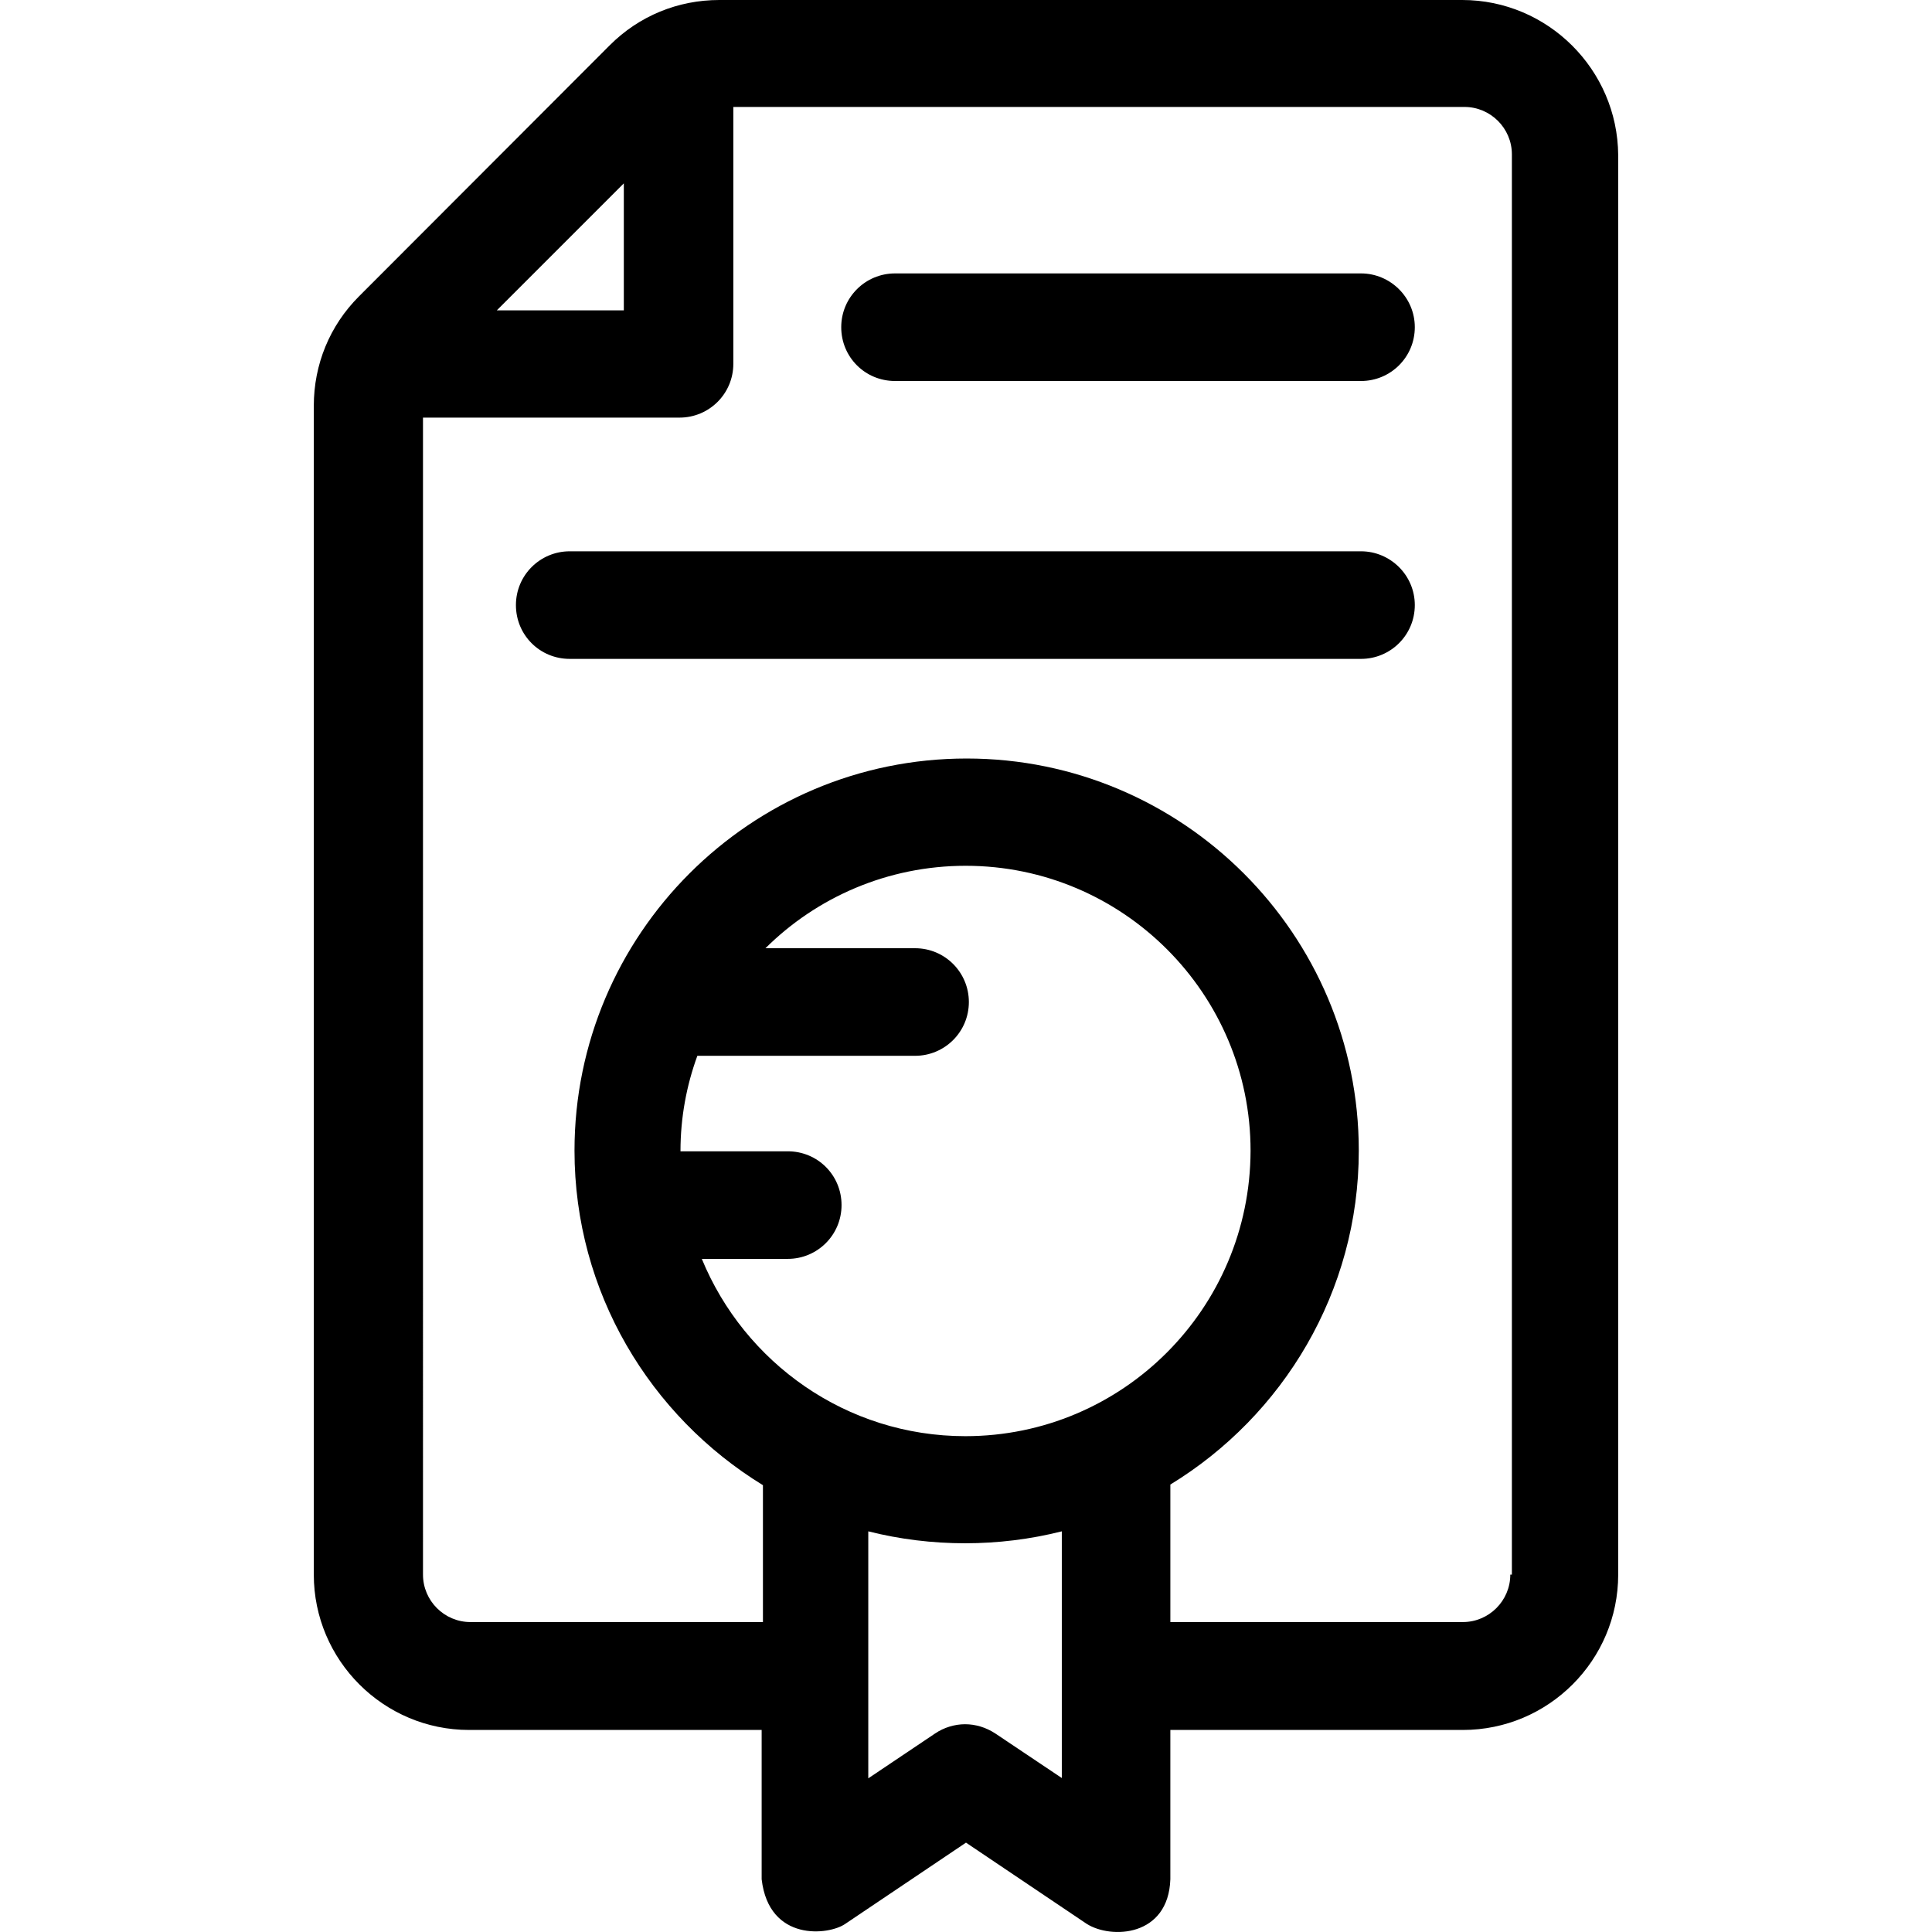
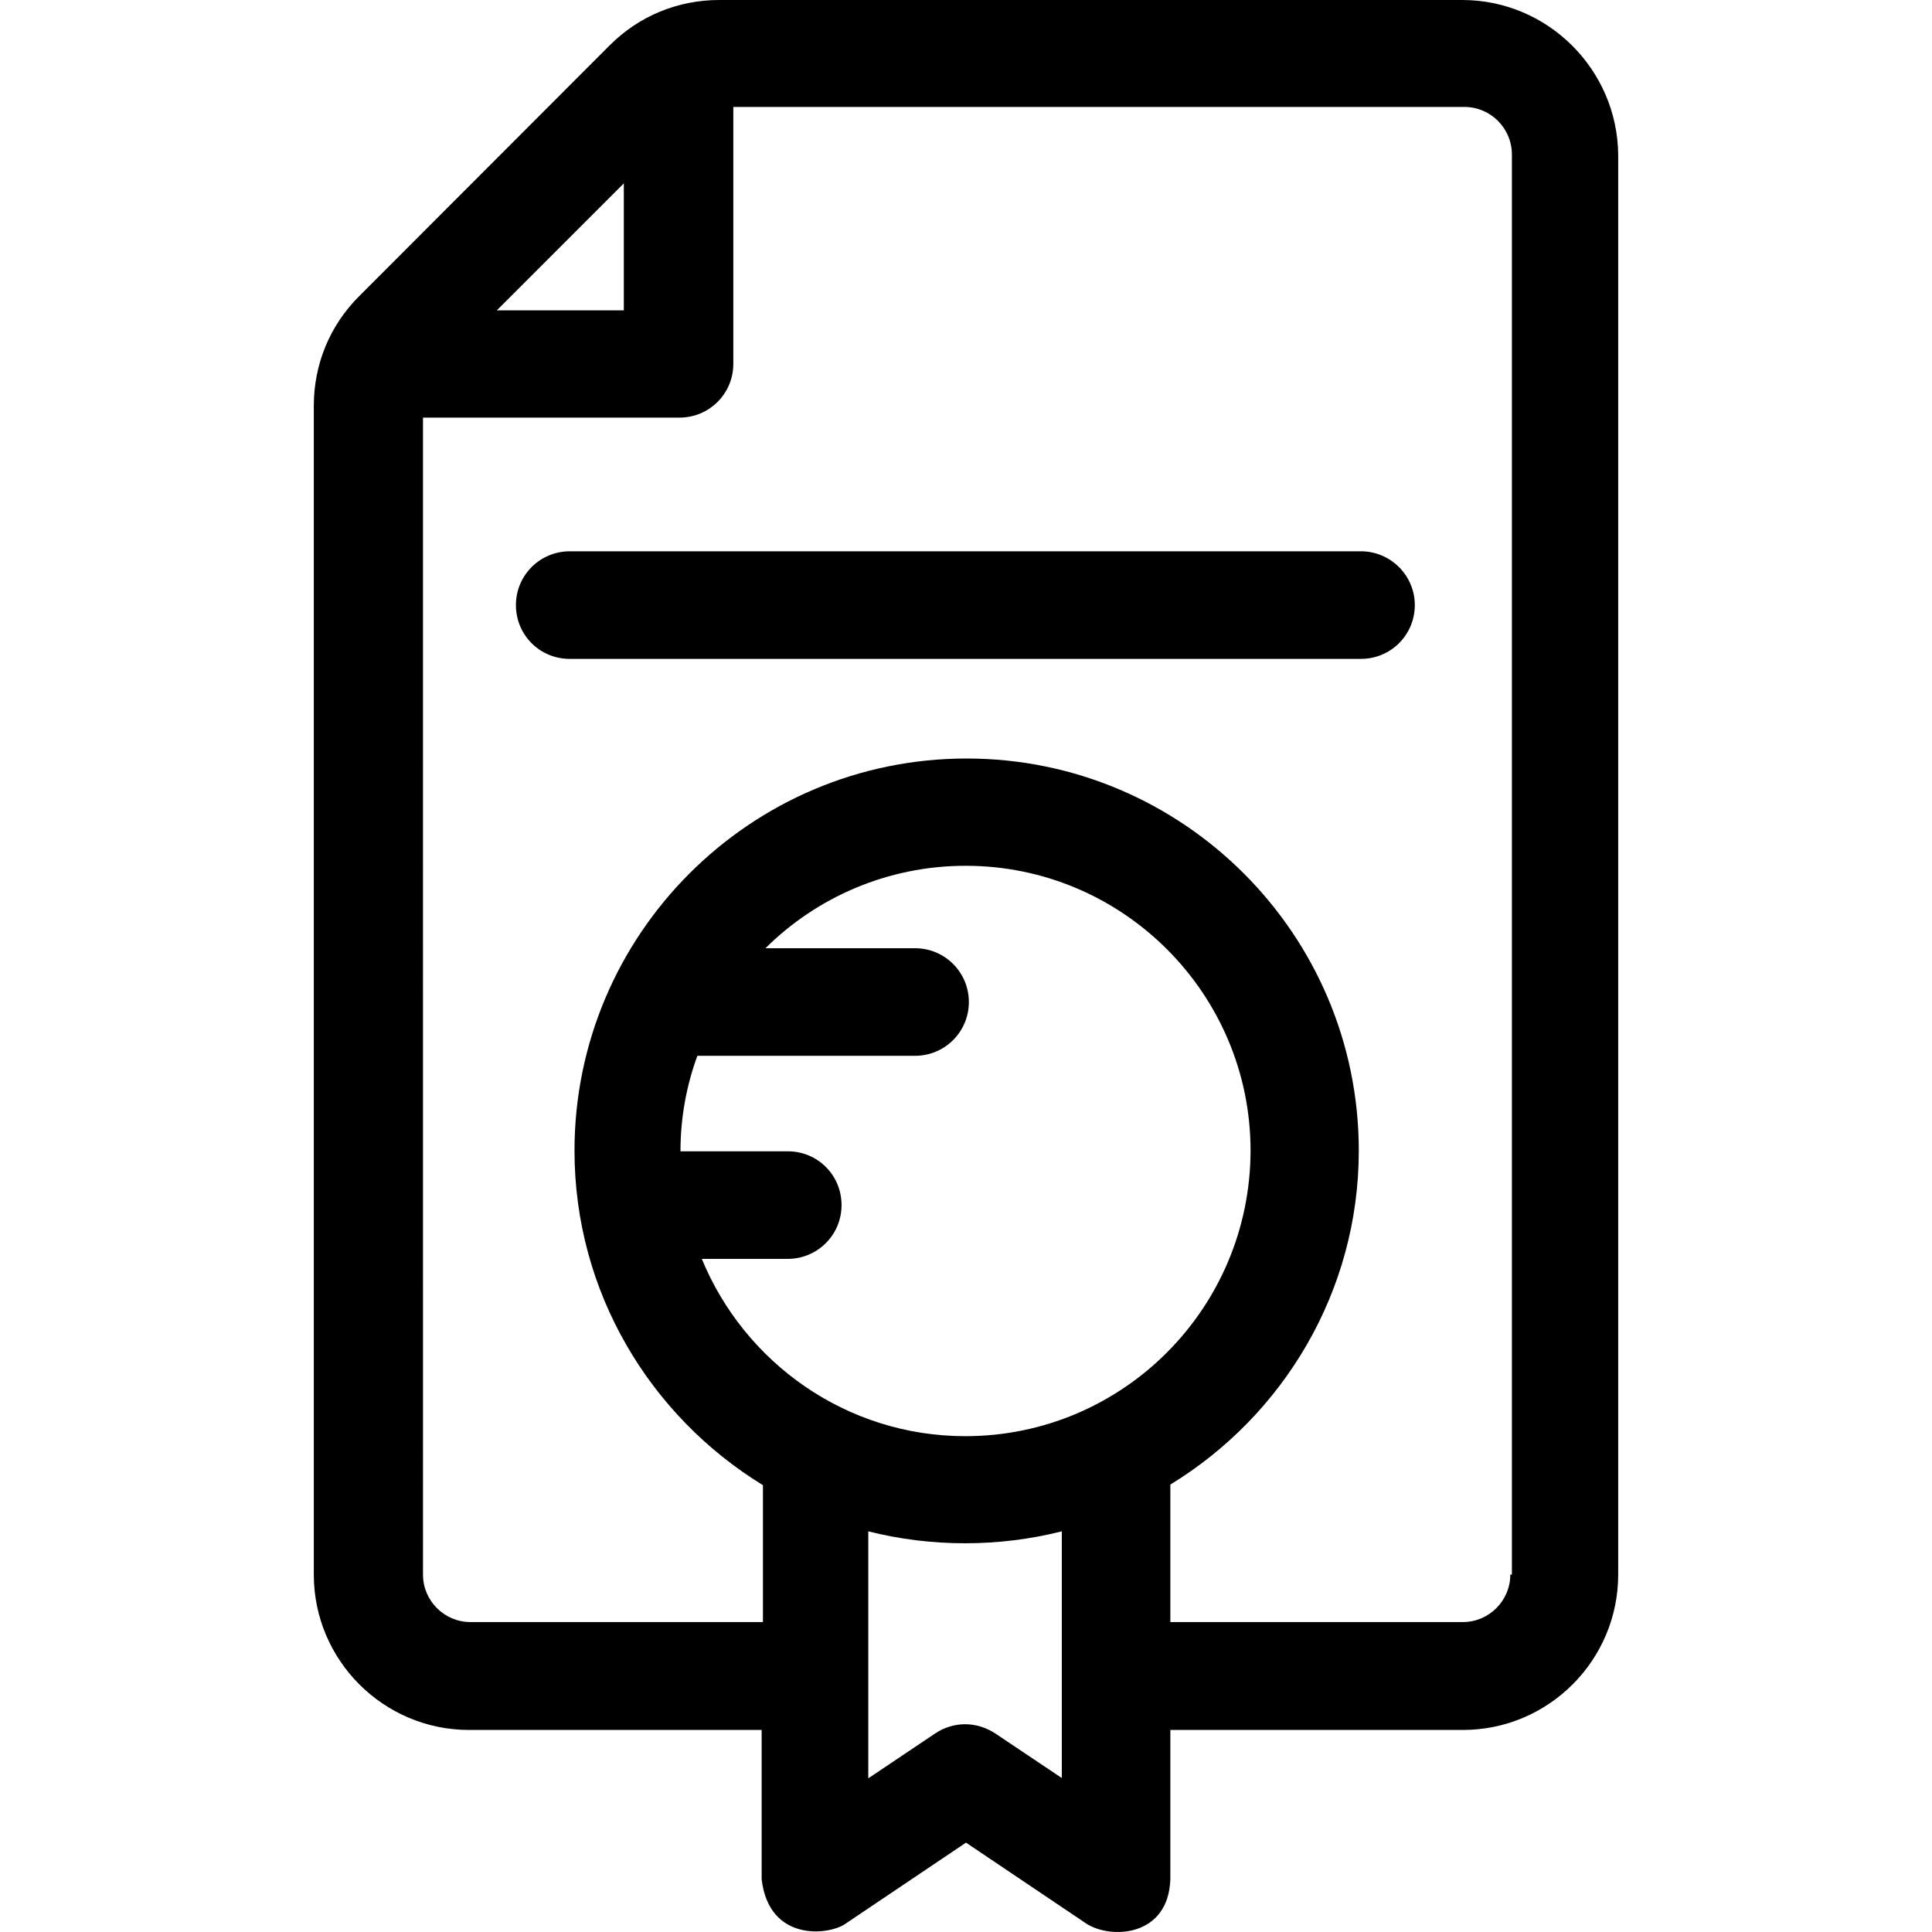
<svg xmlns="http://www.w3.org/2000/svg" xml:space="preserve" viewBox="0 0 392.387 392.387" id="Layer_1" version="1.1" width="800px" height="800px" fill="#000000">
  <g>
    <g>
      <path d="M296.977,0H146.092c-8.404,0-16.291,3.232-22.238,9.18L72.913,60.186c-5.948,5.947-9.18,13.834-9.18,22.238v237.382    c0,17.39,14.158,31.547,31.547,31.547h59.41v30.319c1.487,12.8,13.705,11.378,17.002,9.05l24.501-16.485l24.501,16.485    c4.978,3.168,16.614,2.651,17.002-9.05v-30.319h59.41c17.39,0,31.547-14.158,31.547-31.547V31.483    C328.525,14.158,314.367,0,296.977,0z M126.698,37.236V63.03h-25.794L126.698,37.236z M215.652,361.115l-13.511-9.051    c-1.875-1.228-4.008-1.875-6.141-1.875c-2.069,0-4.267,0.646-6.077,1.875l-13.576,9.115v-50.166c12.8,3.232,26.505,3.232,39.305,0    V361.115z M196.064,291.685c-24.178,0-44.865-14.933-53.527-36.008h17.455c6.012,0,10.925-4.849,10.925-10.925    c0-6.077-4.849-10.925-10.925-10.925h-21.786v-0.065c0-6.788,1.228-13.317,3.426-19.329h44.218    c6.012,0,10.925-4.849,10.925-10.925c0-6.012-4.849-10.925-10.925-10.925h-30.384c10.408-10.343,24.824-16.743,40.663-16.743    c31.935,0,57.859,25.988,57.859,57.859C253.923,265.762,227.999,291.685,196.064,291.685z M307.062,319.806h-0.194h-0.129    c0,5.301-4.331,9.632-9.632,9.632h-59.41v-27.927c22.885-13.964,38.271-39.176,38.271-67.814c0-43.96-35.749-79.644-79.644-79.644    c-43.96,0-79.644,35.749-79.644,79.644c0,28.768,15.386,53.915,38.271,67.943v27.798h-59.41c-5.301,0-9.632-4.331-9.632-9.632    V84.816h52.105c6.012,0,10.925-4.849,10.925-10.925v-52.17H297.43c5.301,0,9.632,4.331,9.632,9.632V319.806z" />
    </g>
  </g>
  <g>
    <g>
      <path d="M276.42,111.968H115.709c-6.012,0-10.925,4.849-10.925,10.925c0,6.077,4.849,10.925,10.925,10.925H276.42    c6.012,0,10.925-4.849,10.925-10.925C287.345,116.816,282.367,111.968,276.42,111.968z" />
    </g>
  </g>
  <g>
    <g>
-       <path d="M276.42,55.531h-94.642c-6.012,0-10.925,4.849-10.925,10.925c0,6.077,4.848,10.925,10.925,10.925h94.642    c6.012,0,10.925-4.849,10.925-10.925C287.345,60.38,282.367,55.531,276.42,55.531z" />
-     </g>
+       </g>
  </g>
</svg>